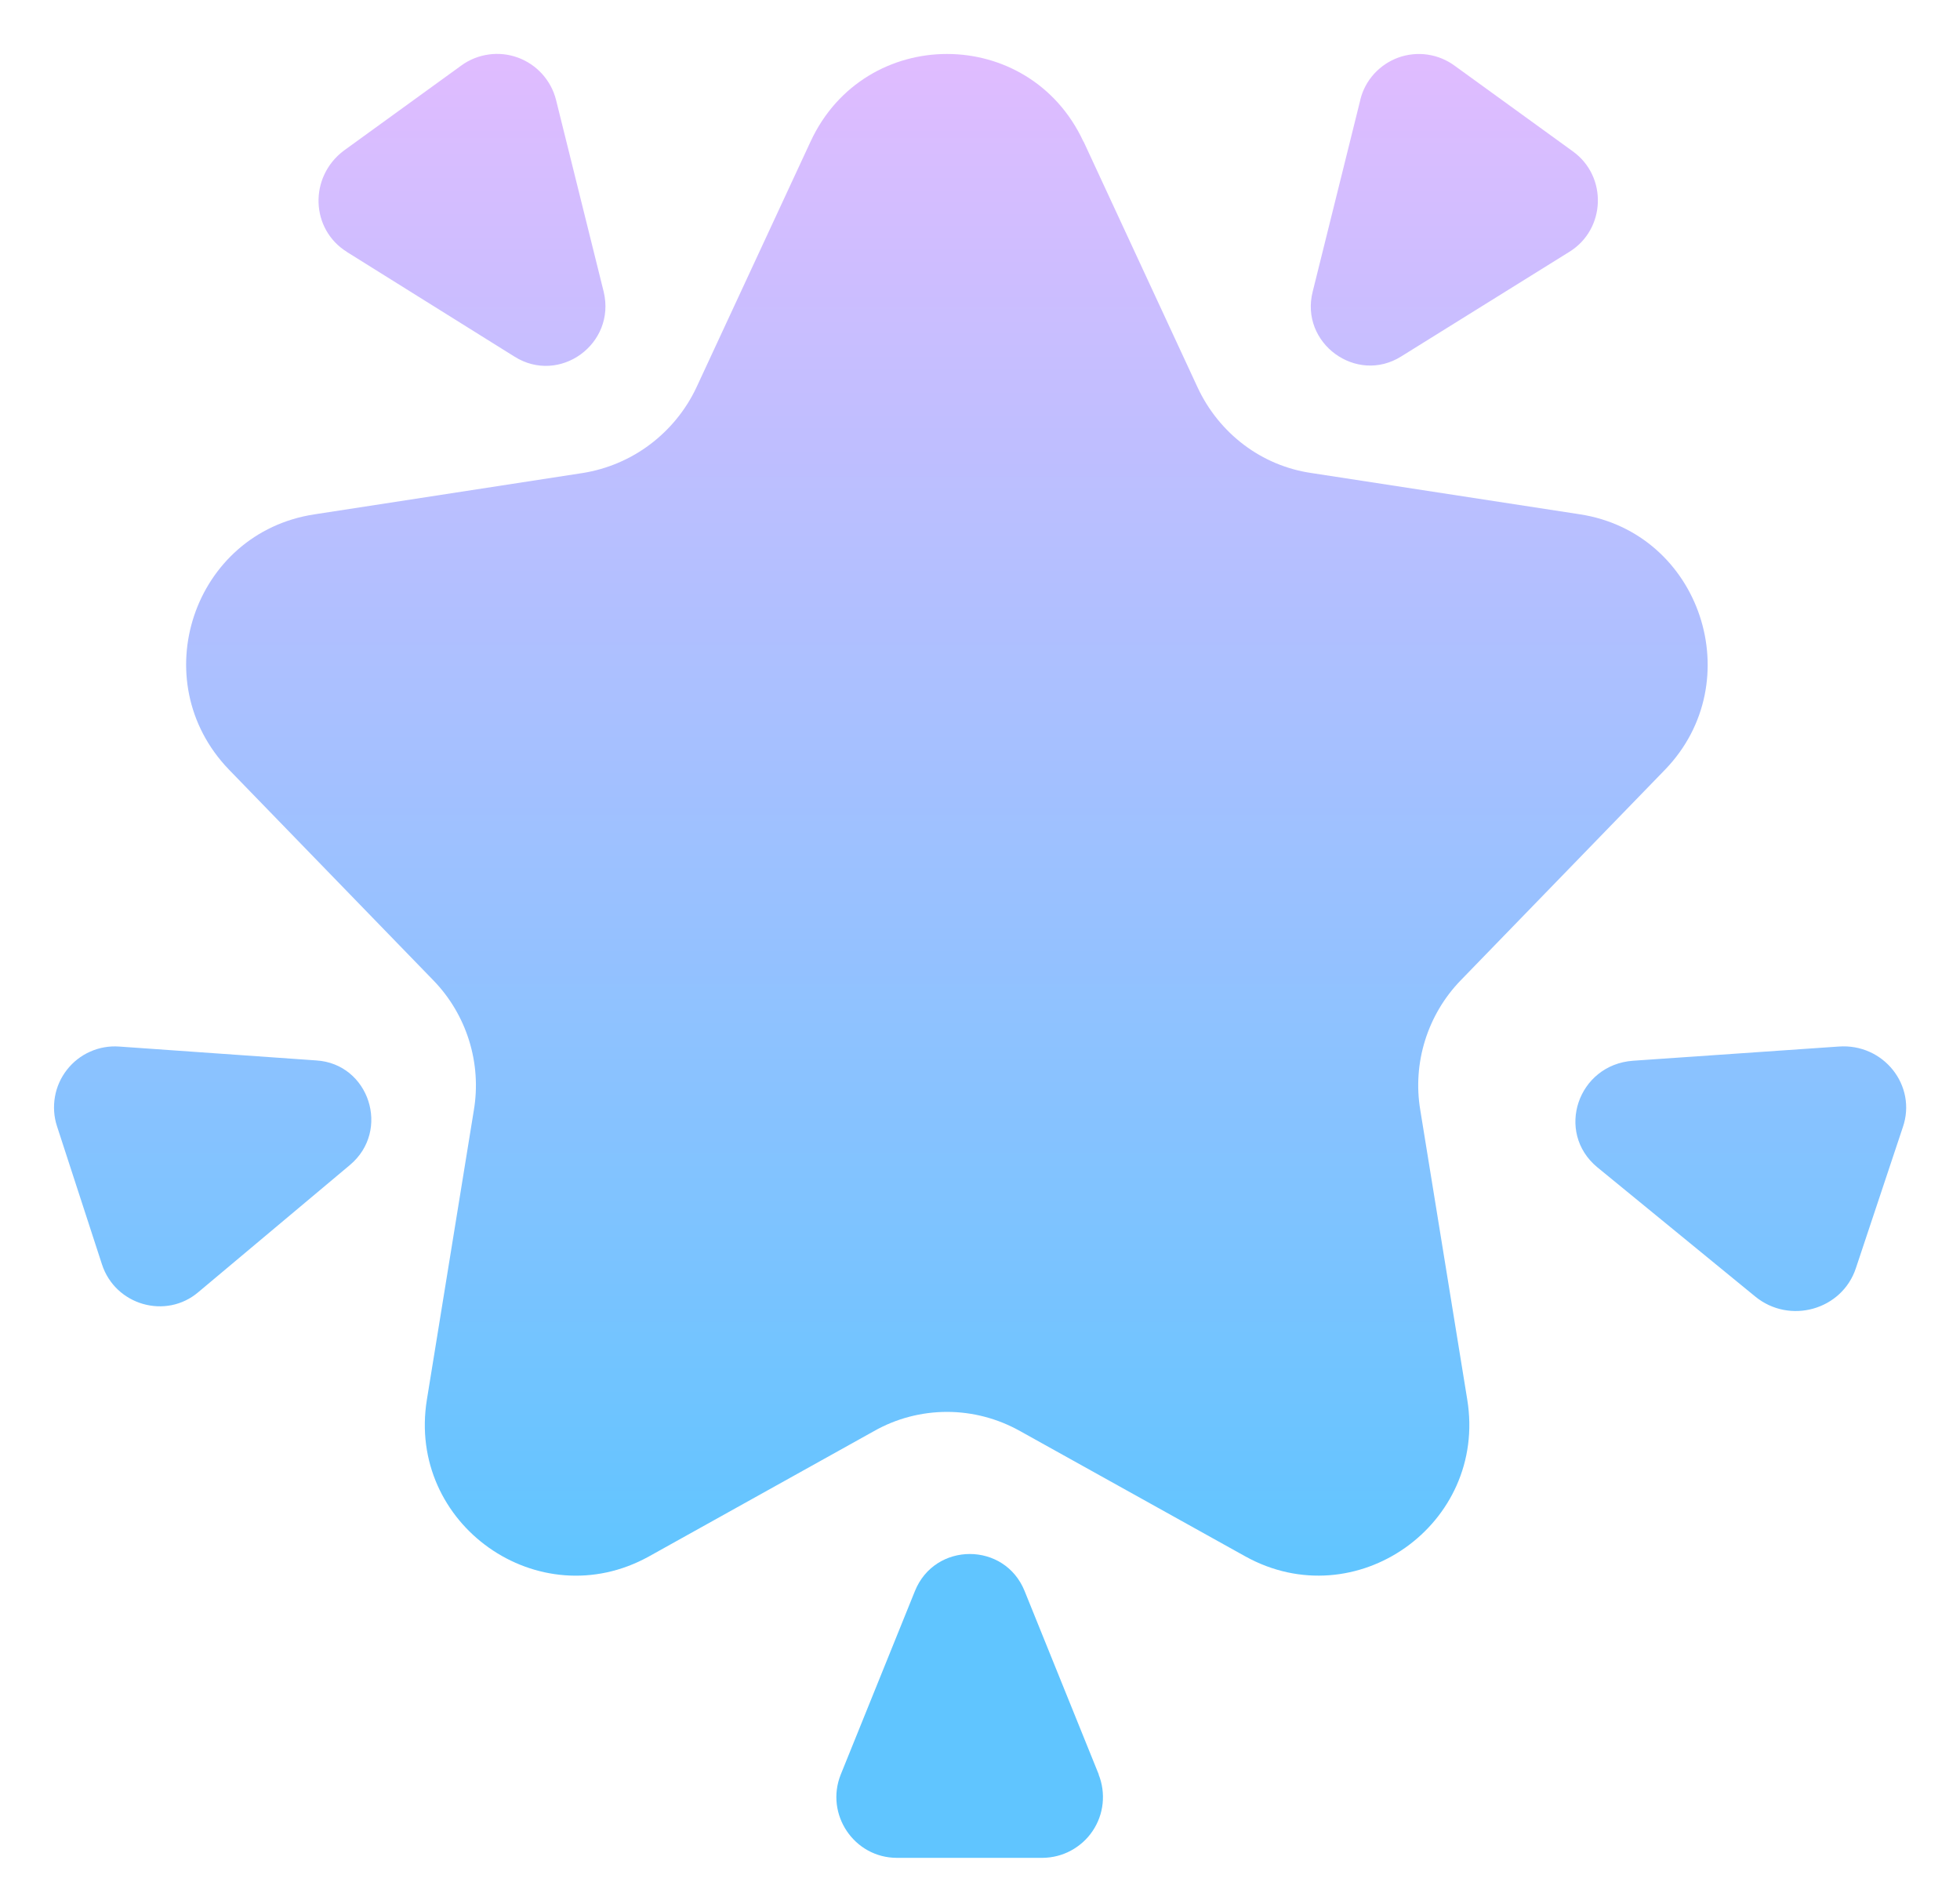
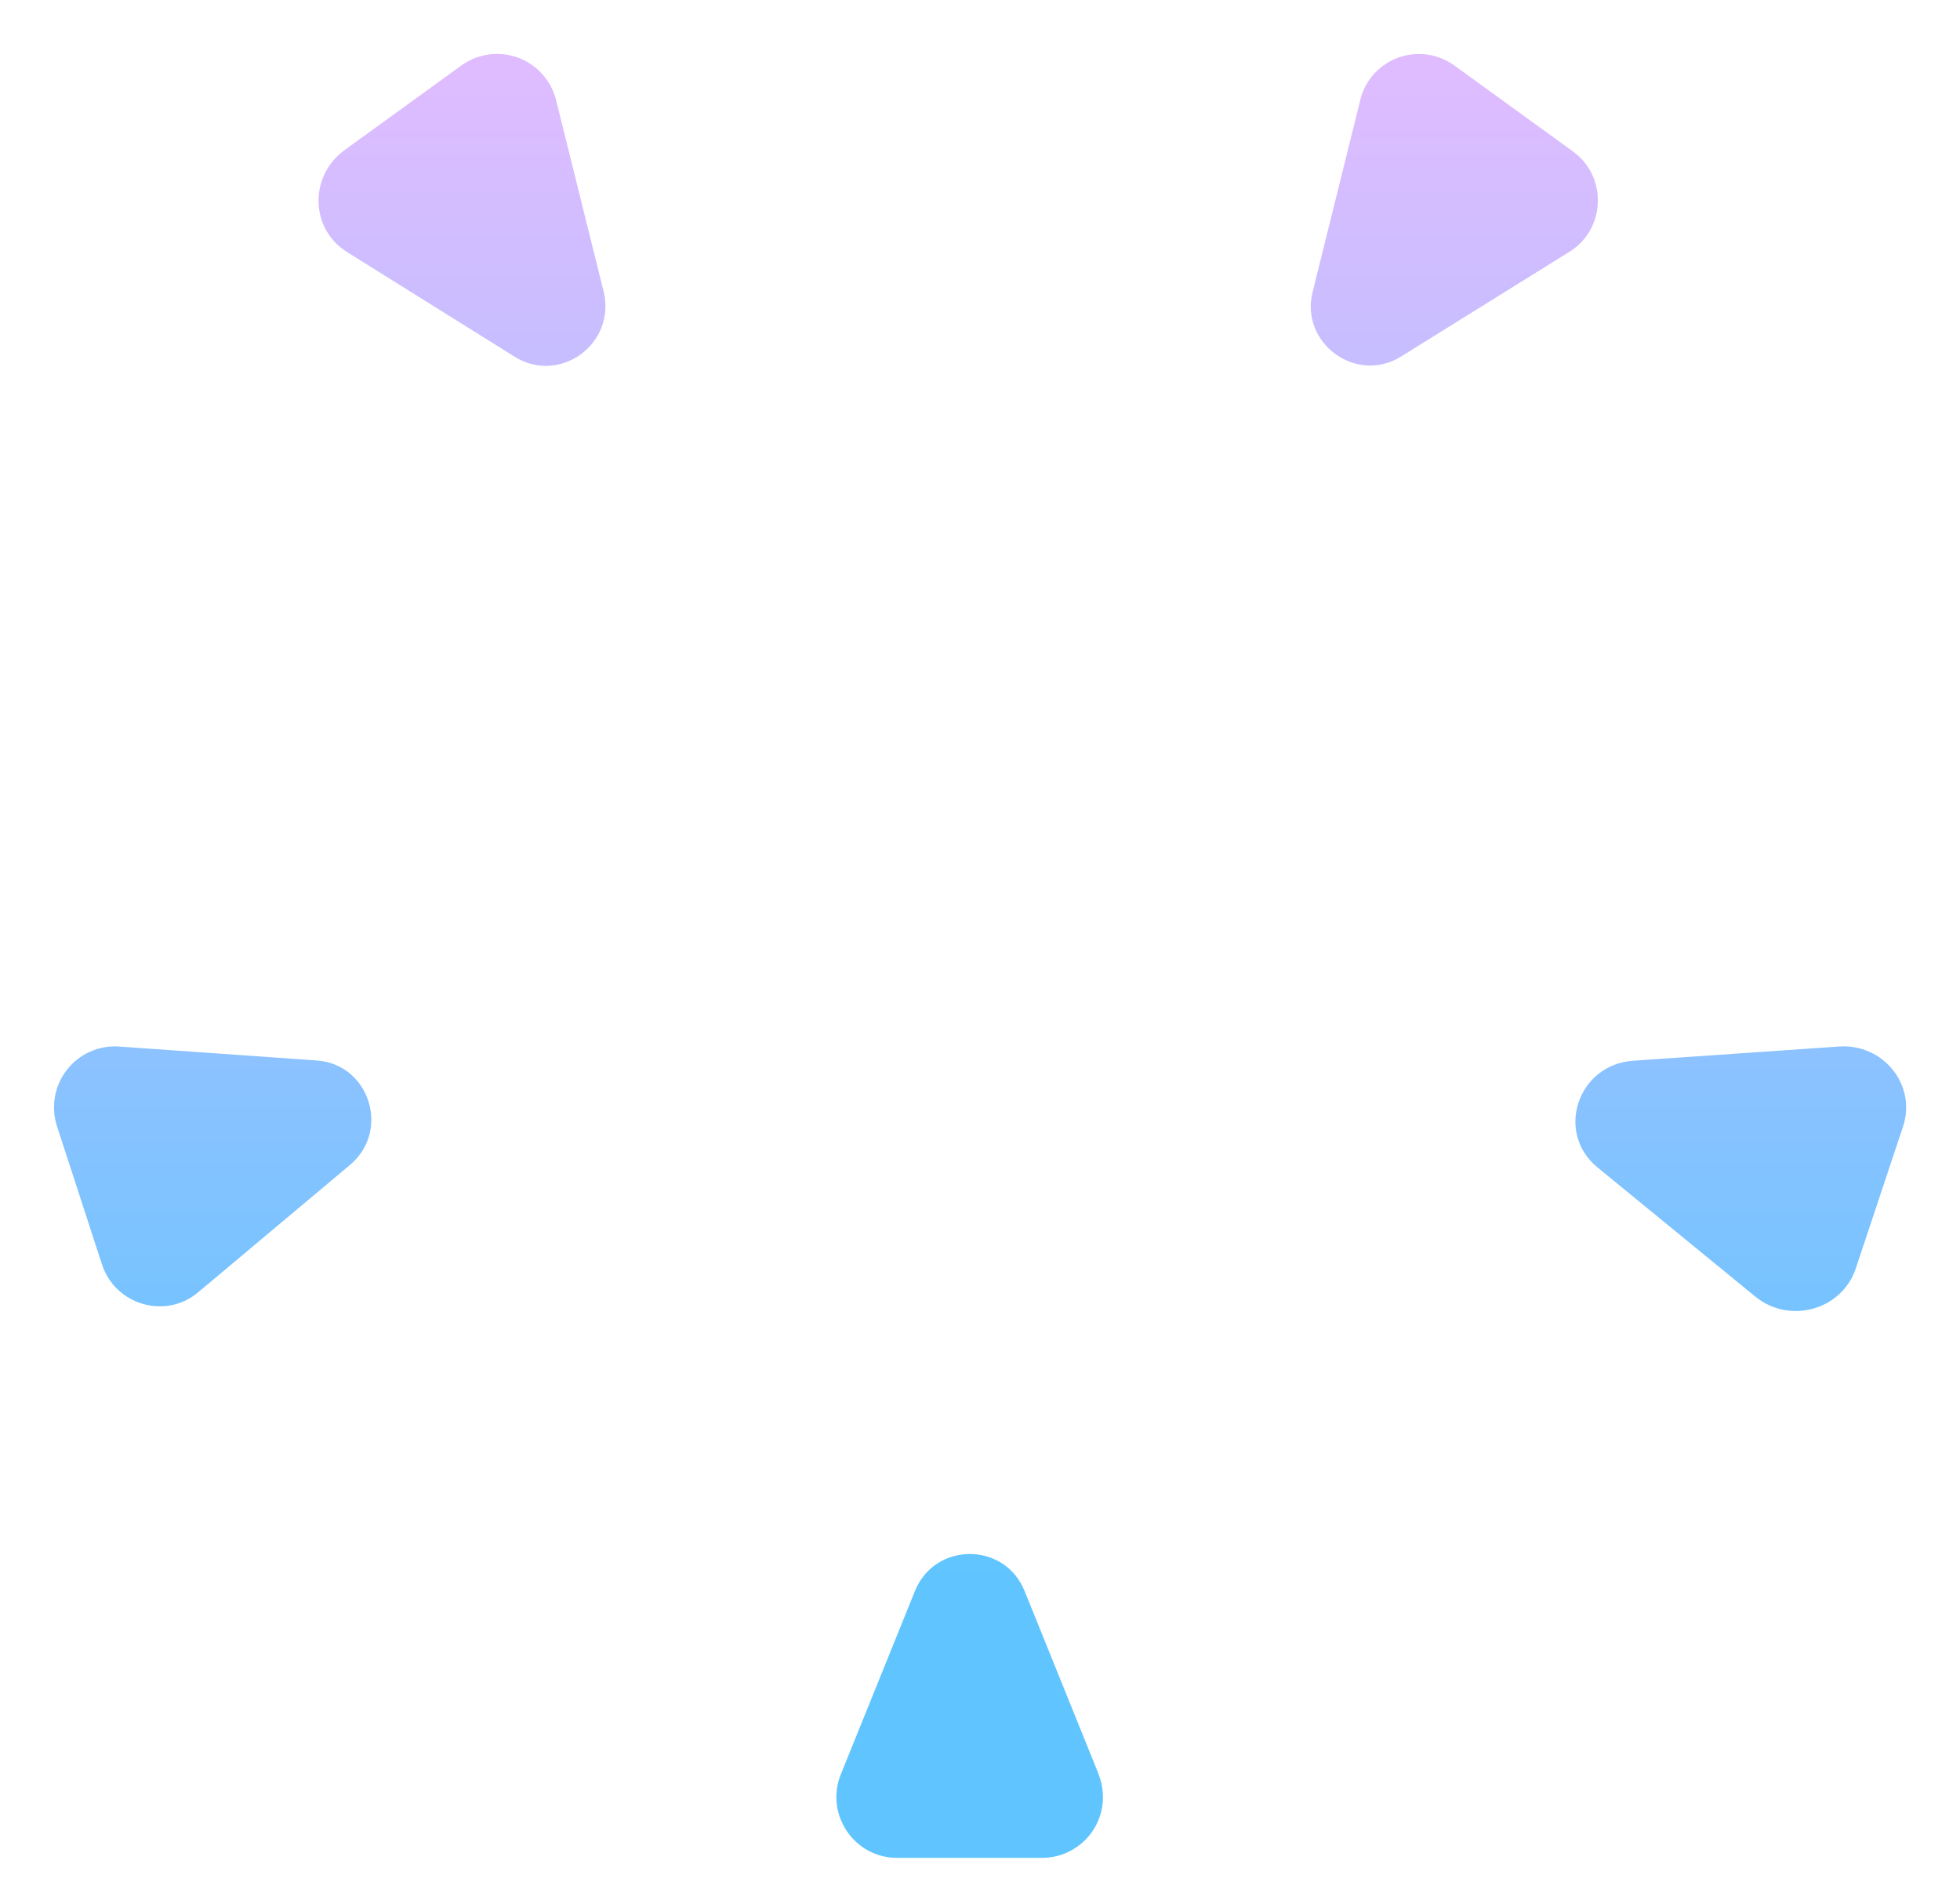
<svg xmlns="http://www.w3.org/2000/svg" fill="none" height="24" viewBox="0 0 25 24" width="25">
  <linearGradient id="a" gradientUnits="userSpaceOnUse" x1="12.078" x2="12.078" y1=".687" y2="20.093">
    <stop offset="0" stop-color="#e0bcff" />
    <stop offset="1" stop-color="#60c5ff" />
  </linearGradient>
  <g fill="url(#a)">
    <path d="m23.451 13.346-2.622.181c-.704.051-.994.91-.457 1.357l2.015 1.649c.44.361 1.109.172 1.285-.361l.598-1.795c.185-.533-.246-1.074-.818-1.031zm-6.099-12.076-.608 2.447c-.169.658.557 1.19 1.131.827l2.143-1.333c.464-.287.489-.962.042-1.282l-1.502-1.088c-.102-.076-.22-.125-.346-.144-.125-.019-.254-.006-.373.036-.119.043-.226.114-.312.208-.085.094-.146.207-.176.33zm-12.926 1.944 2.135 1.333c.574.363 1.299-.16 1.139-.827l-.608-2.447c-.031-.123-.092-.236-.177-.33-.085-.094-.192-.166-.31-.209-.119-.043-.247-.057-.372-.039-.125.017-.245.065-.347.139l-1.502 1.088c-.447.338-.422 1.004.042 1.291zm-1.894 13.262 1.932-1.62c.523-.439.245-1.291-.43-1.333l-2.514-.177c-.127-.009-.254.013-.37.065-.116.051-.218.131-.296.231-.078.1-.131.217-.153.343-.022.125-.014.254.025.374l.574 1.763c.169.523.818.709 1.232.354zm11.483 6.153-.945-2.337c-.253-.633-1.147-.633-1.401 0l-.945 2.337c-.203.506.169 1.063.717 1.063h1.856c.126-.001.251-.032.362-.092.111-.06.207-.145.277-.25.071-.105.115-.225.128-.351.013-.126-.004-.253-.051-.37z" />
-     <path d="m13.821 1.805 1.456 3.139c.275.586.816.996 1.449 1.088l3.422.526c1.548.235 2.173 2.135 1.091 3.256l-2.606 2.686c-.21.216-.366.479-.456.767-.09.288-.111.593-.061.89l.599 3.691c.259 1.591-1.423 2.779-2.83 2l-2.873-1.598c-.285-.16-.606-.245-.932-.245-.327 0-.648.084-.932.245l-2.872 1.599c-1.407.778-3.089-.41-2.831-2l.599-3.691c.05-.297.029-.602-.061-.89-.09-.288-.246-.551-.456-.767l-2.606-2.686c-1.091-1.131-.458-3.021 1.091-3.256l3.421-.527c.312-.05.607-.175.859-.365.252-.19.455-.438.59-.724l1.457-3.138c.691-1.489 2.789-1.489 3.48 0" />
  </g>
</svg>